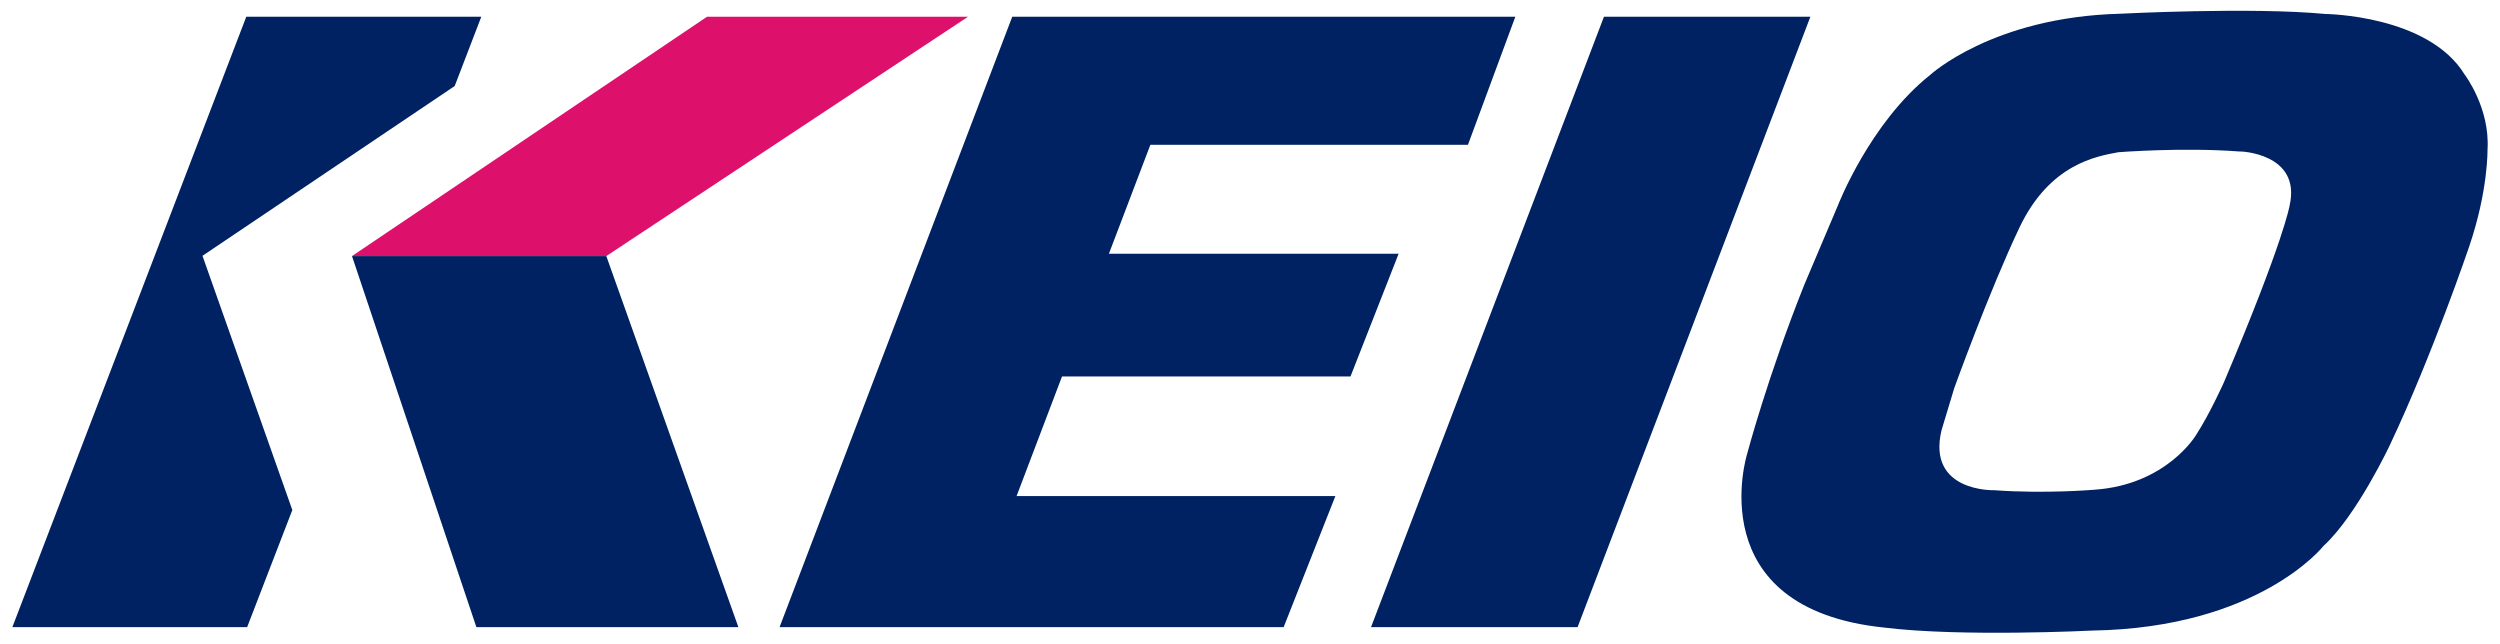
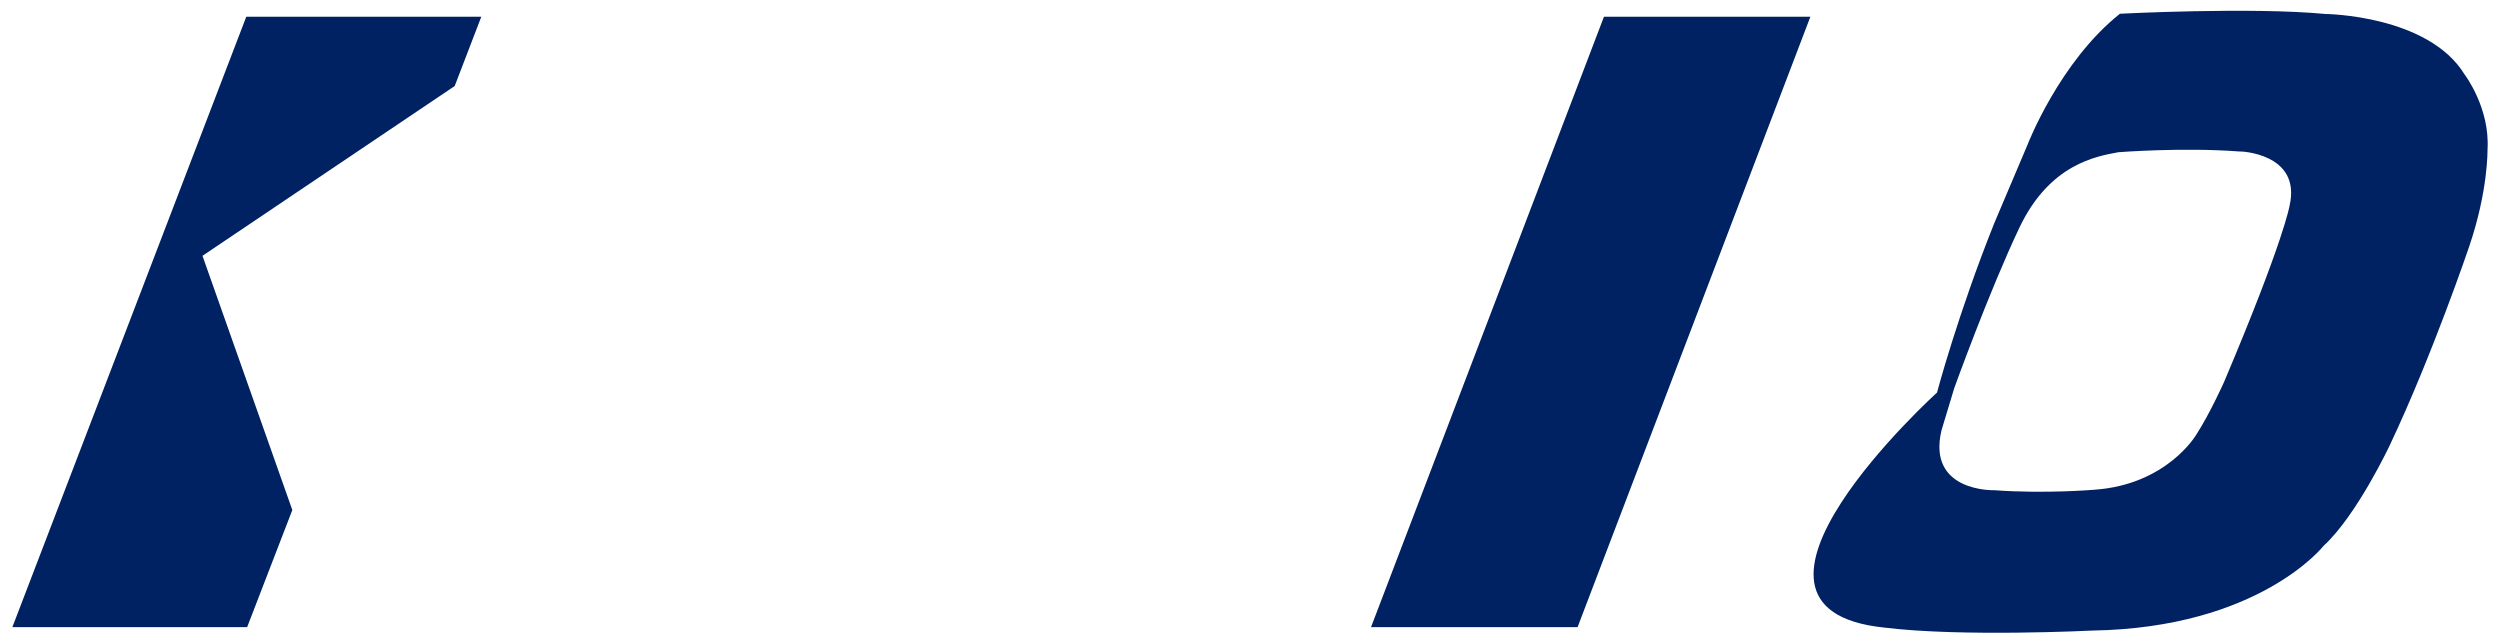
<svg xmlns="http://www.w3.org/2000/svg" version="1.1" id="レイヤー_1" x="0px" y="0px" width="202px" height="52px" viewBox="0 0 202 52" style="enable-background:new 0 0 202 52;" xml:space="preserve">
  <style type="text/css">
	.st0{fill:#002263;}
	.st1{fill:#DD116C;}
</style>
  <g>
    <polygon class="st0" points="146.28,1.35 129.6,1.35 110.78,50.67 127.47,50.67  " />
-     <polygon class="st0" points="122.44,1.35 118.61,11.7 92.95,11.7 89.6,20.5 113.01,20.5 109.12,30.42 85.81,30.42 82.14,40.08    107.9,40.08 103.72,50.67 62.99,50.67 81.79,1.35  " />
    <polygon class="st0" points="38.89,1.35 19.9,1.35 1,50.67 19.97,50.67 23.62,41.21 16.36,20.67 36.74,6.95  " />
-     <polygon class="st0" points="59.66,50.67 38.49,50.67 28.44,20.69 48.99,20.69  " />
-     <polygon class="st1" points="78.22,1.35 57.13,1.35 28.44,20.69 48.99,20.69  " />
-     <path class="st0" d="M152.26,50.71L152.26,50.71c6.23,0.77,16.8,0.24,16.8,0.24c13.49-0.22,18.68-6.84,18.68-6.84   c2.7-2.47,5.38-8.19,5.38-8.19c3.43-7.26,6.39-16,6.39-16c1.54-4.52,1.48-7.81,1.48-7.81c0.22-3.39-1.85-6.09-1.85-6.09   c-2.94-4.81-11.24-4.89-11.24-4.89c-6-0.57-16.61-0.02-16.61-0.02C161,1.38,155.95,6.06,155.95,6.06   c-4.89,3.89-7.46,10.57-7.46,10.57l-2.7,6.37c-2.96,7.4-4.62,13.67-4.62,13.67S137.25,49.17,152.26,50.71 M185,16.61   c0,0-0.43,2.76-5.29,14.24c0,0-1.14,2.56-2.27,4.3c0,0-2.37,4.02-8.22,4.42c0,0-3.94,0.34-8.07,0.04c0,0-5.46,0.18-4.28-4.83   l1.03-3.41c0,0,2.82-7.83,5.27-12.98s6.23-5.76,7.99-6.09c0,0,5.19-0.41,9.78-0.06C180.92,12.21,185.97,12.35,185,16.61" />
+     <path class="st0" d="M152.26,50.71L152.26,50.71c6.23,0.77,16.8,0.24,16.8,0.24c13.49-0.22,18.68-6.84,18.68-6.84   c2.7-2.47,5.38-8.19,5.38-8.19c3.43-7.26,6.39-16,6.39-16c1.54-4.52,1.48-7.81,1.48-7.81c0.22-3.39-1.85-6.09-1.85-6.09   c-2.94-4.81-11.24-4.89-11.24-4.89c-6-0.57-16.61-0.02-16.61-0.02c-4.89,3.89-7.46,10.57-7.46,10.57l-2.7,6.37c-2.96,7.4-4.62,13.67-4.62,13.67S137.25,49.17,152.26,50.71 M185,16.61   c0,0-0.43,2.76-5.29,14.24c0,0-1.14,2.56-2.27,4.3c0,0-2.37,4.02-8.22,4.42c0,0-3.94,0.34-8.07,0.04c0,0-5.46,0.18-4.28-4.83   l1.03-3.41c0,0,2.82-7.83,5.27-12.98s6.23-5.76,7.99-6.09c0,0,5.19-0.41,9.78-0.06C180.92,12.21,185.97,12.35,185,16.61" />
  </g>
</svg>